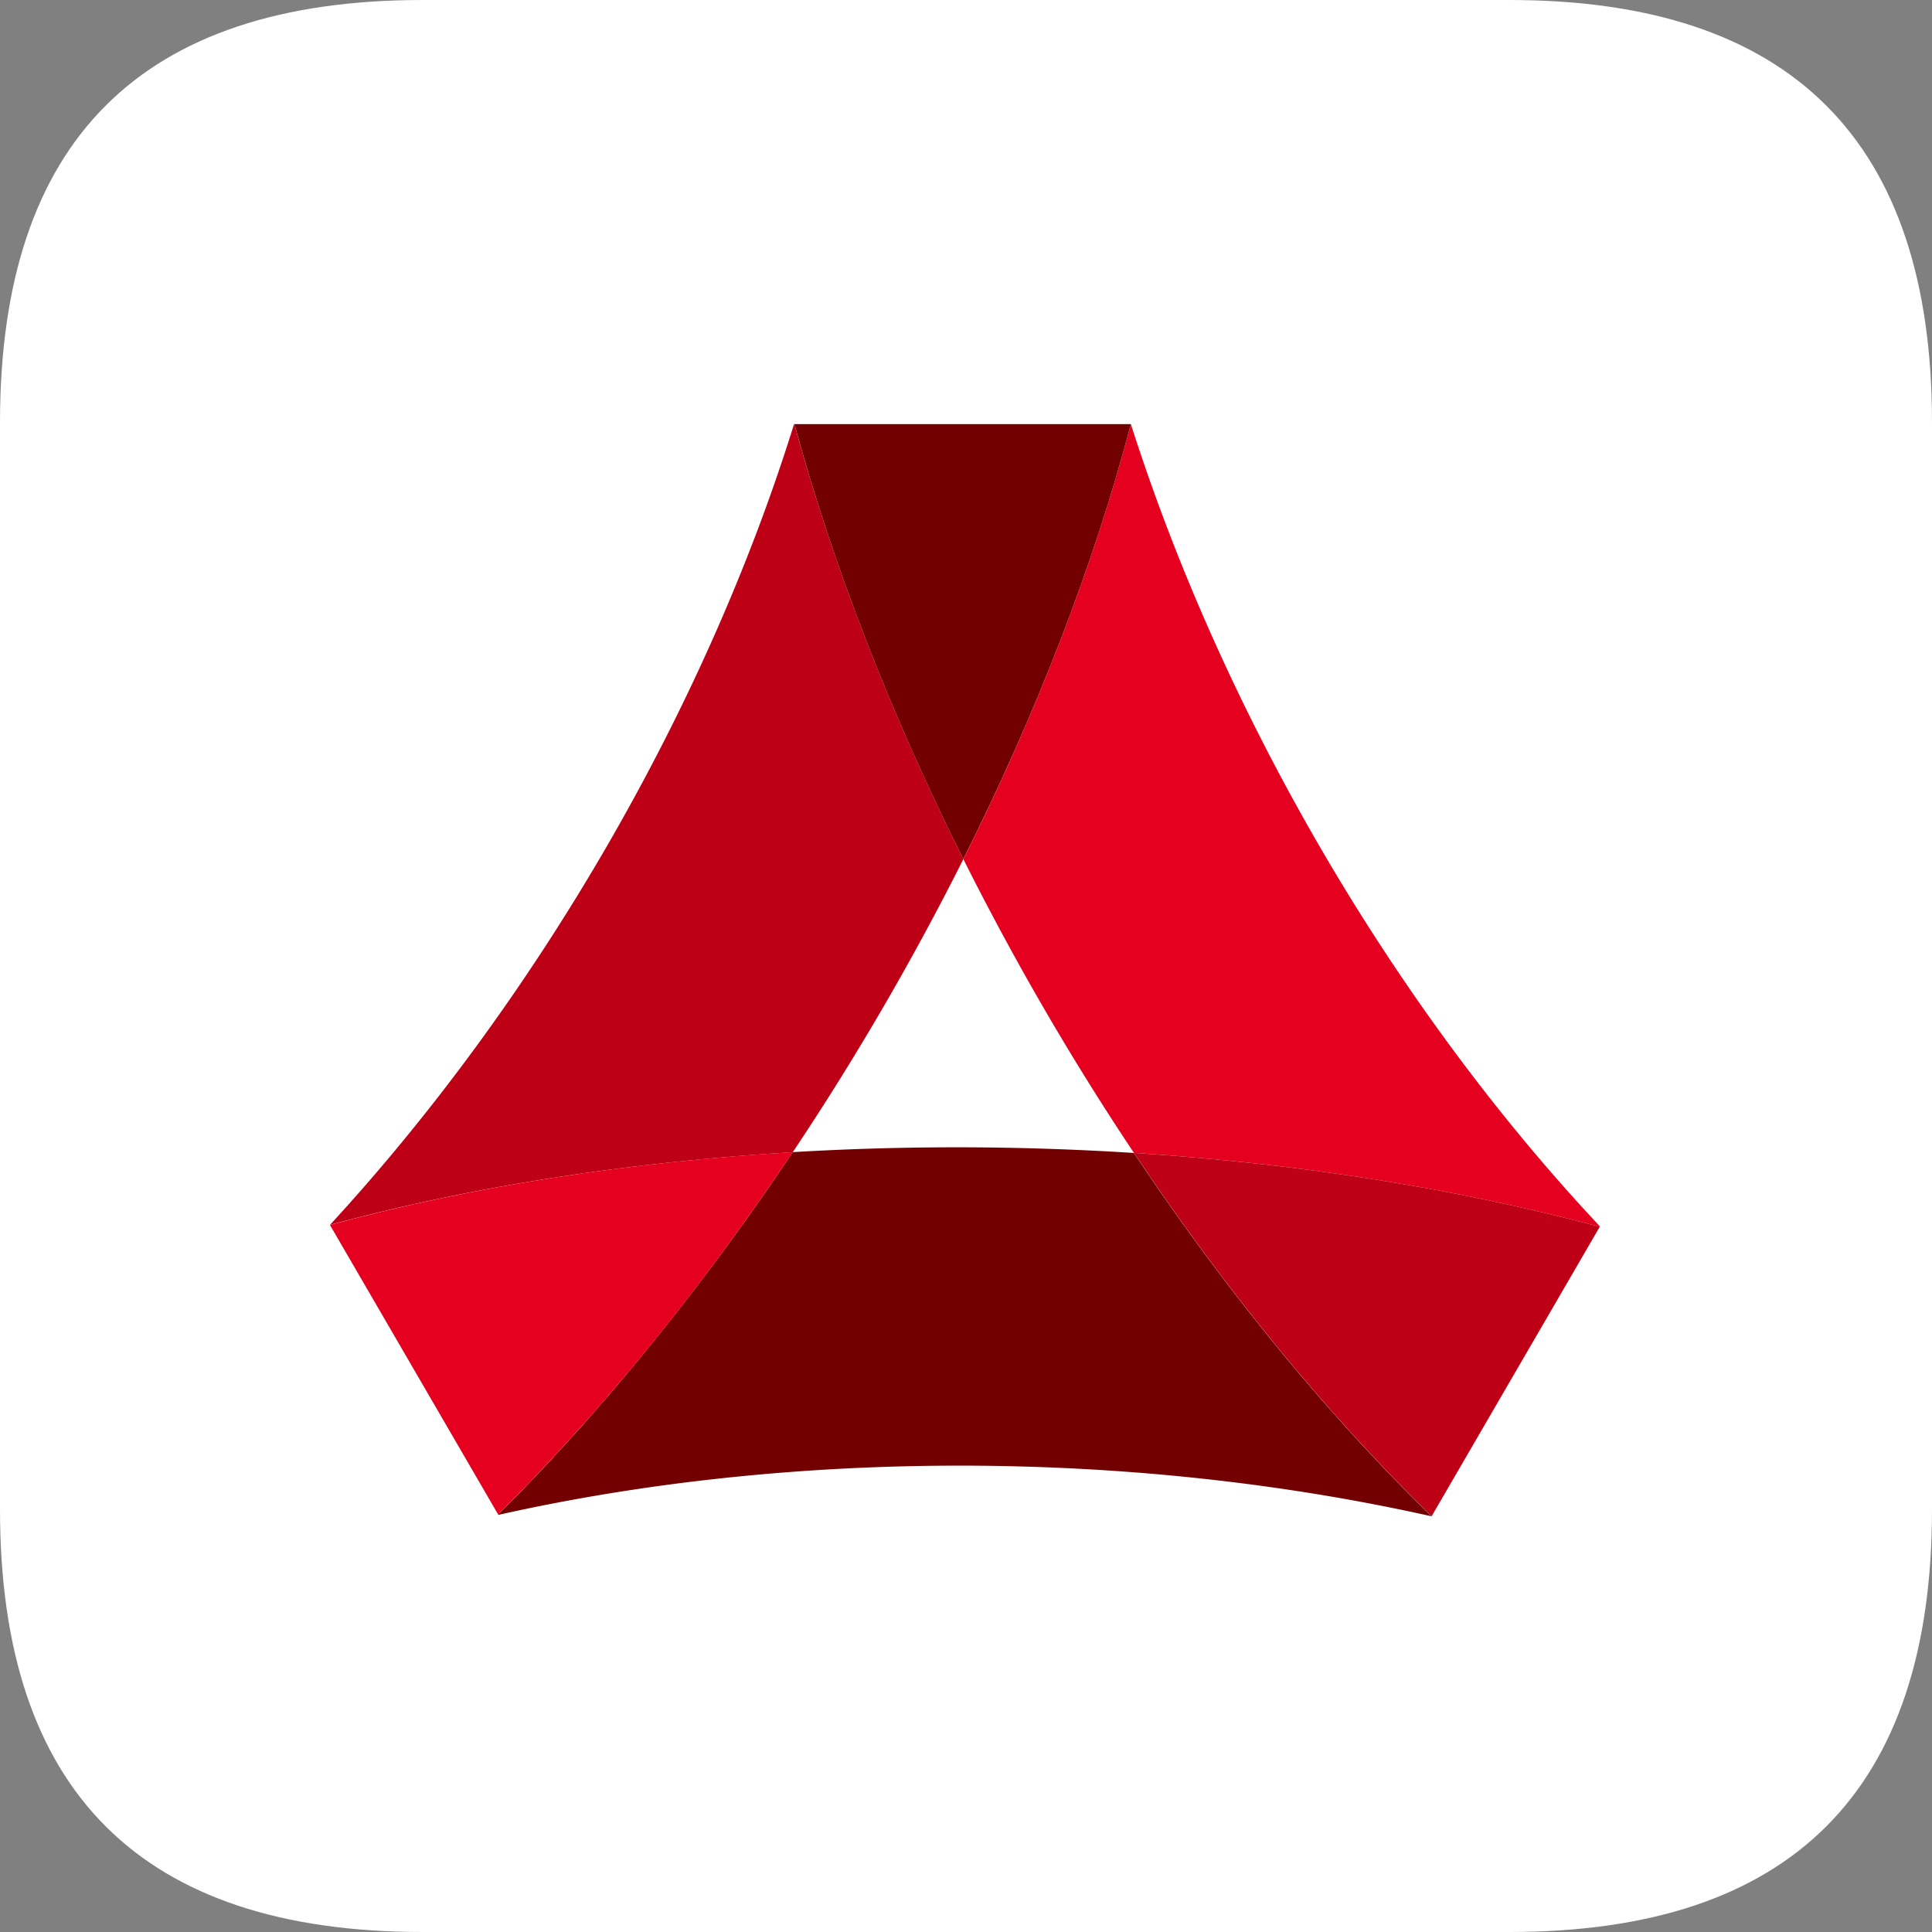
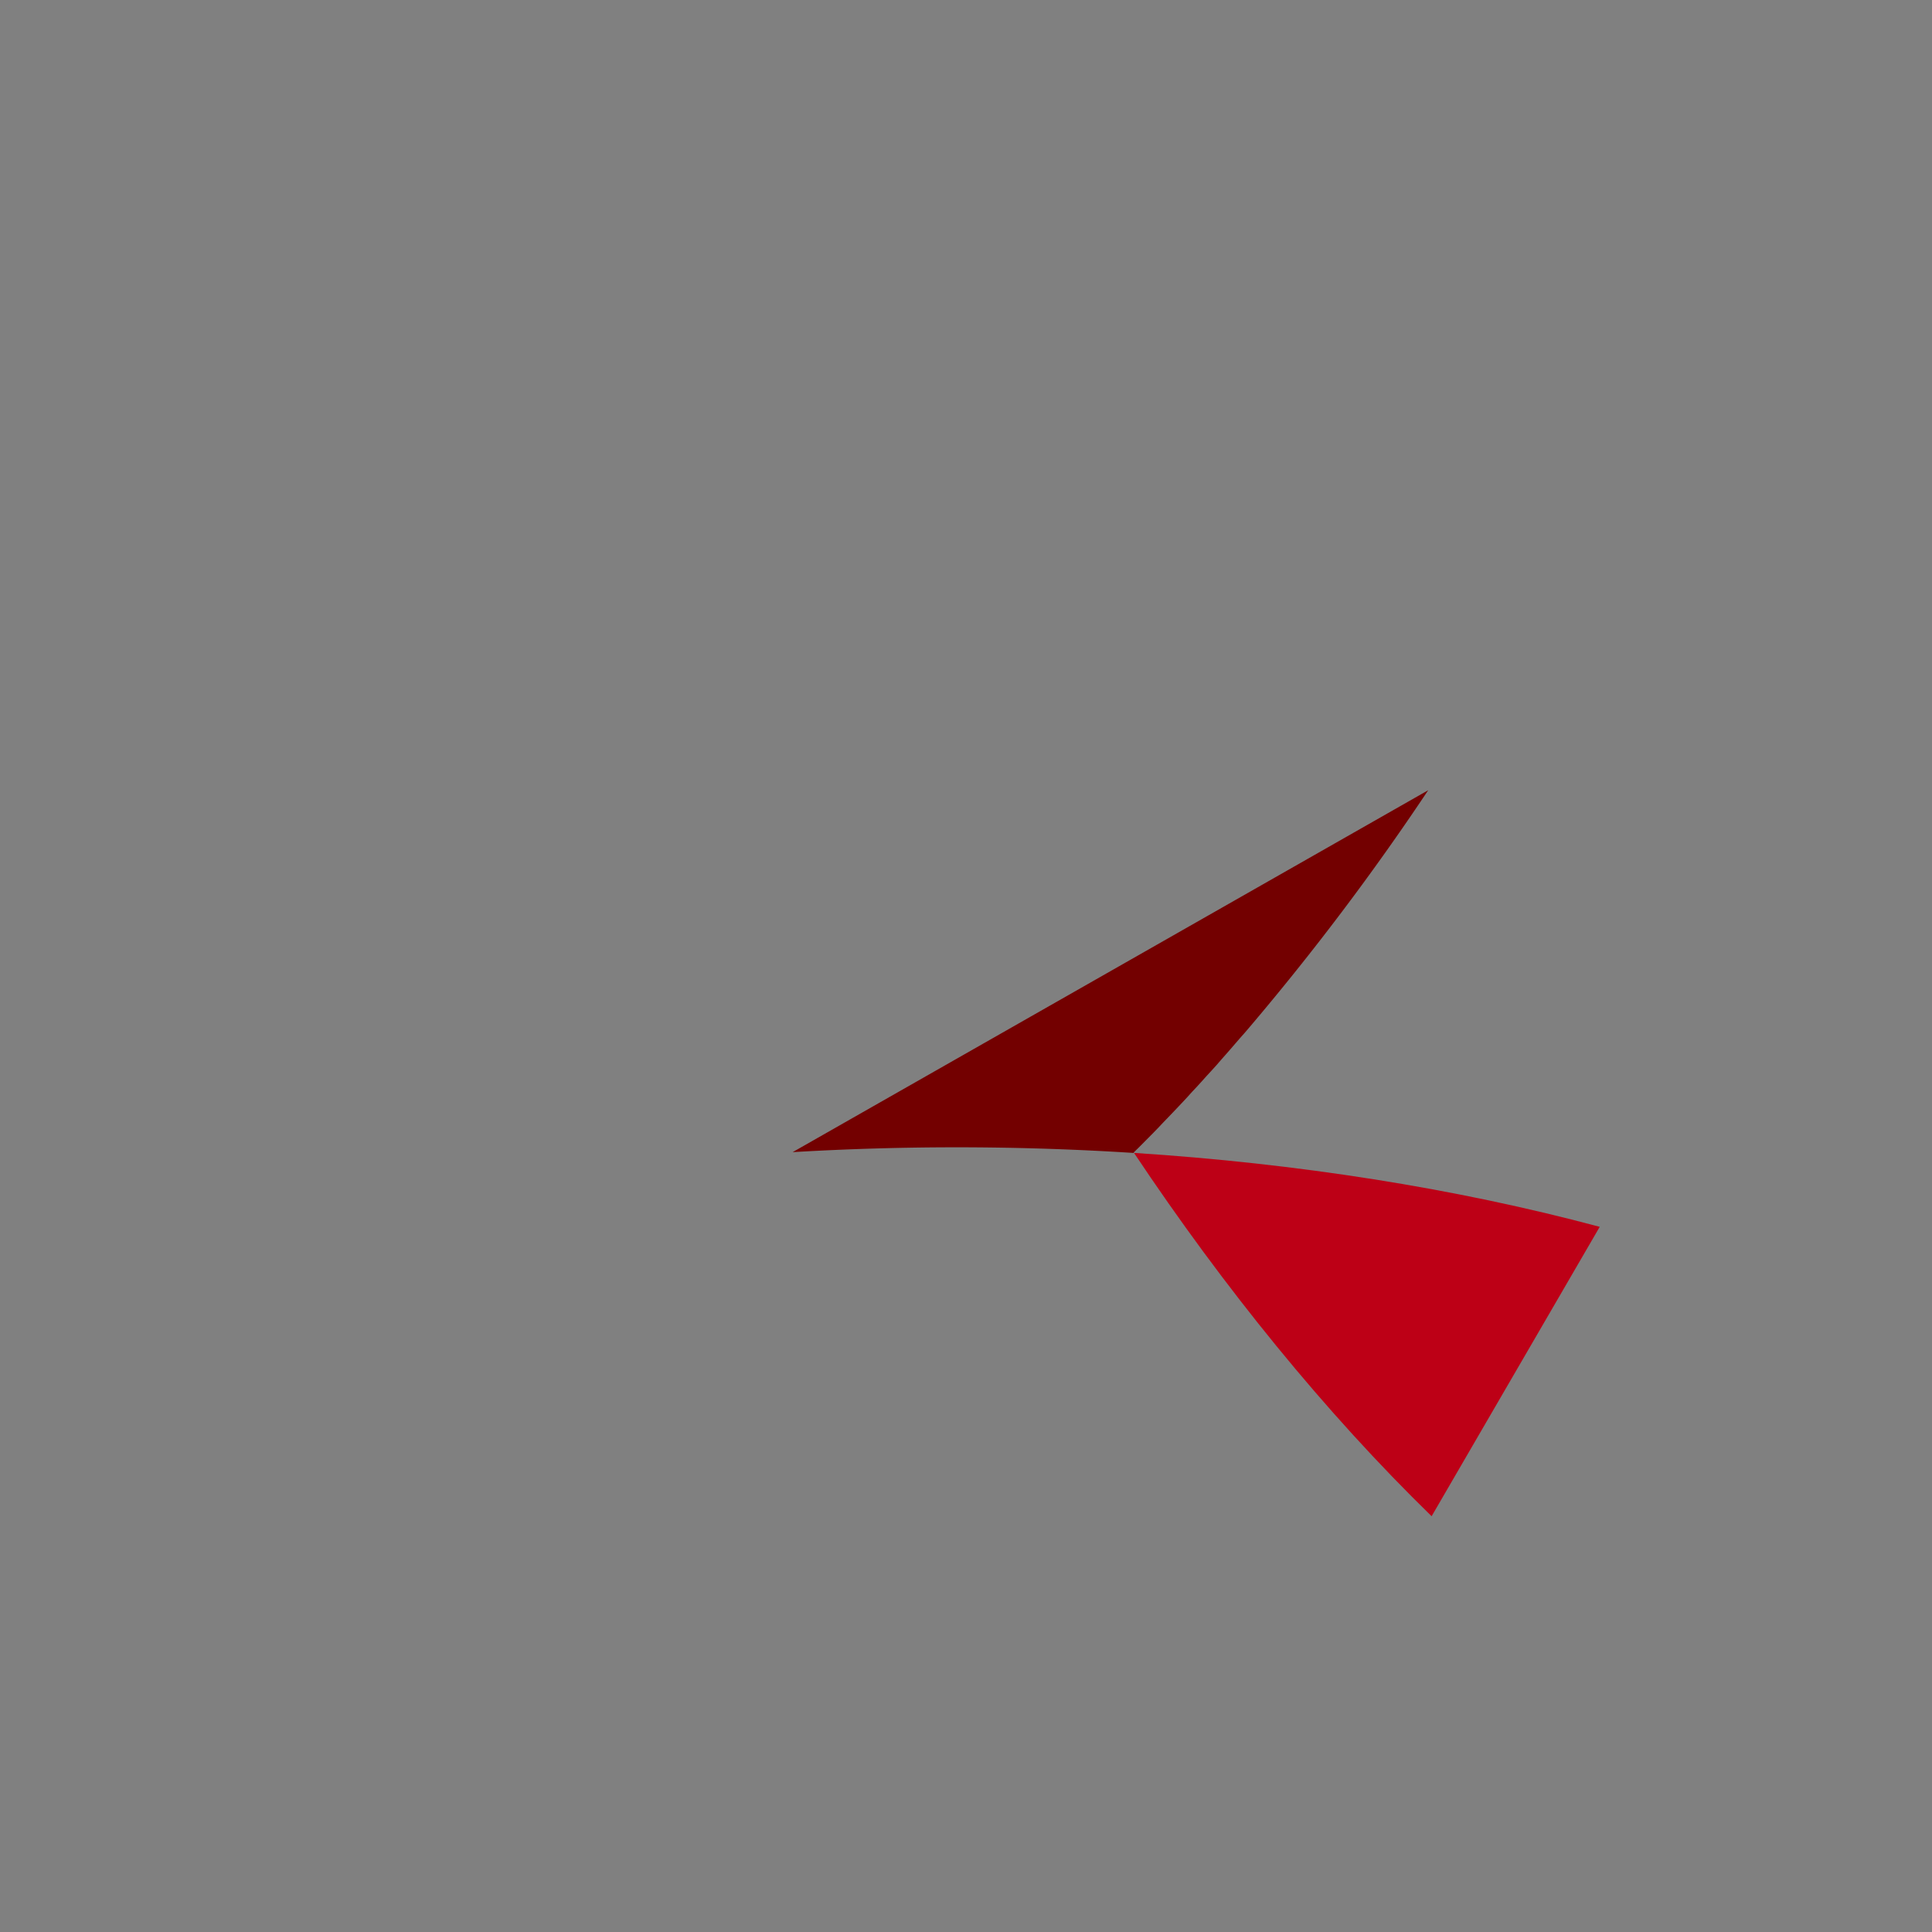
<svg xmlns="http://www.w3.org/2000/svg" t="1758520654962" class="icon" viewBox="0 0 1024 1024" version="1.1" p-id="10807" width="200" height="200">
  <rect x="0" y="0" width="1024" height="1024" fill="#808080" stroke="none" />
-   <path d="M0 0m224 0l576 0q224 0 224 224l0 576q0 224-224 224l-576 0q-224 0-224-224l0-576q0-224 224-224Z" fill="#FFFFFF" p-id="10808" />
-   <path d="M510.612 455.336a1454.132 1454.132 0 0 1-90.464 155.388c-85.616 5.128-169.22 17.86-245.272 38.508 108.632-118.036 198.552-271.896 245.988-424.468h0.172c20.628 75.624 51.36 154.168 89.576 230.572" fill="#BD0016" p-id="10809" />
-   <path d="M420.116 610.656a1474.932 1474.932 0 0 1 180.896 0.44c47.744 71.584 101.224 137.46 157.744 192.572-157.4-35.248-337.14-36.096-494.608-0.748l-0.14-0.24 2.632-2.576 2.596-2.616 2.596-2.616 2.592-2.612 2.6-2.68 2.592-2.756 2.56-2.648 2.6-2.716 2.592-2.716 2.56-2.72 2.532-2.712 2.56-2.852 2.56-2.72 2.56-2.816 2.56-2.852 2.564-2.784 2.56-2.82 2.496-2.888 2.492-2.816 2.492-2.852 2.492-2.888 2.528-2.92 2.56-2.888 2.46-2.884c34.004-40.04 65.648-82 94.772-125.676" fill="#730000" p-id="10810" />
-   <path d="M601.012 611.064a1447.84 1447.84 0 0 1-90.4-155.696c38.252-76.4 68.816-154.808 88.76-230.6 48.868 153.212 138.62 308.092 248.62 425.244l-0.14 0.24c-76.496-20.512-160.644-33.652-246.84-39.188" fill="#E5001F" p-id="10811" />
+   <path d="M420.116 610.656a1474.932 1474.932 0 0 1 180.896 0.44l-0.14-0.24 2.632-2.576 2.596-2.616 2.596-2.616 2.592-2.612 2.6-2.68 2.592-2.756 2.56-2.648 2.6-2.716 2.592-2.716 2.56-2.72 2.532-2.712 2.56-2.852 2.56-2.72 2.56-2.816 2.56-2.852 2.564-2.784 2.56-2.82 2.496-2.888 2.492-2.816 2.492-2.852 2.492-2.888 2.528-2.92 2.56-2.888 2.46-2.884c34.004-40.04 65.648-82 94.772-125.676" fill="#730000" p-id="10810" />
  <path d="M601.044 611.064c86.164 5.536 170.348 18.676 246.844 39.184l-89.1 153.388c-56.52-55.112-110-120.992-157.744-192.572" fill="#BD0016" p-id="10812" />
-   <path d="M420.148 610.656c-47.436 70.972-100.44 136.608-156.14 192.028L174.88 649.264c76.052-20.68 159.656-33.448 245.272-38.608" fill="#E5001F" p-id="10813" />
-   <path d="M599.372 224.8c-19.944 75.792-50.508 154.164-88.792 230.536-38.216-76.404-68.952-154.916-89.512-230.536h178.304z" fill="#730000" p-id="10814" />
</svg>